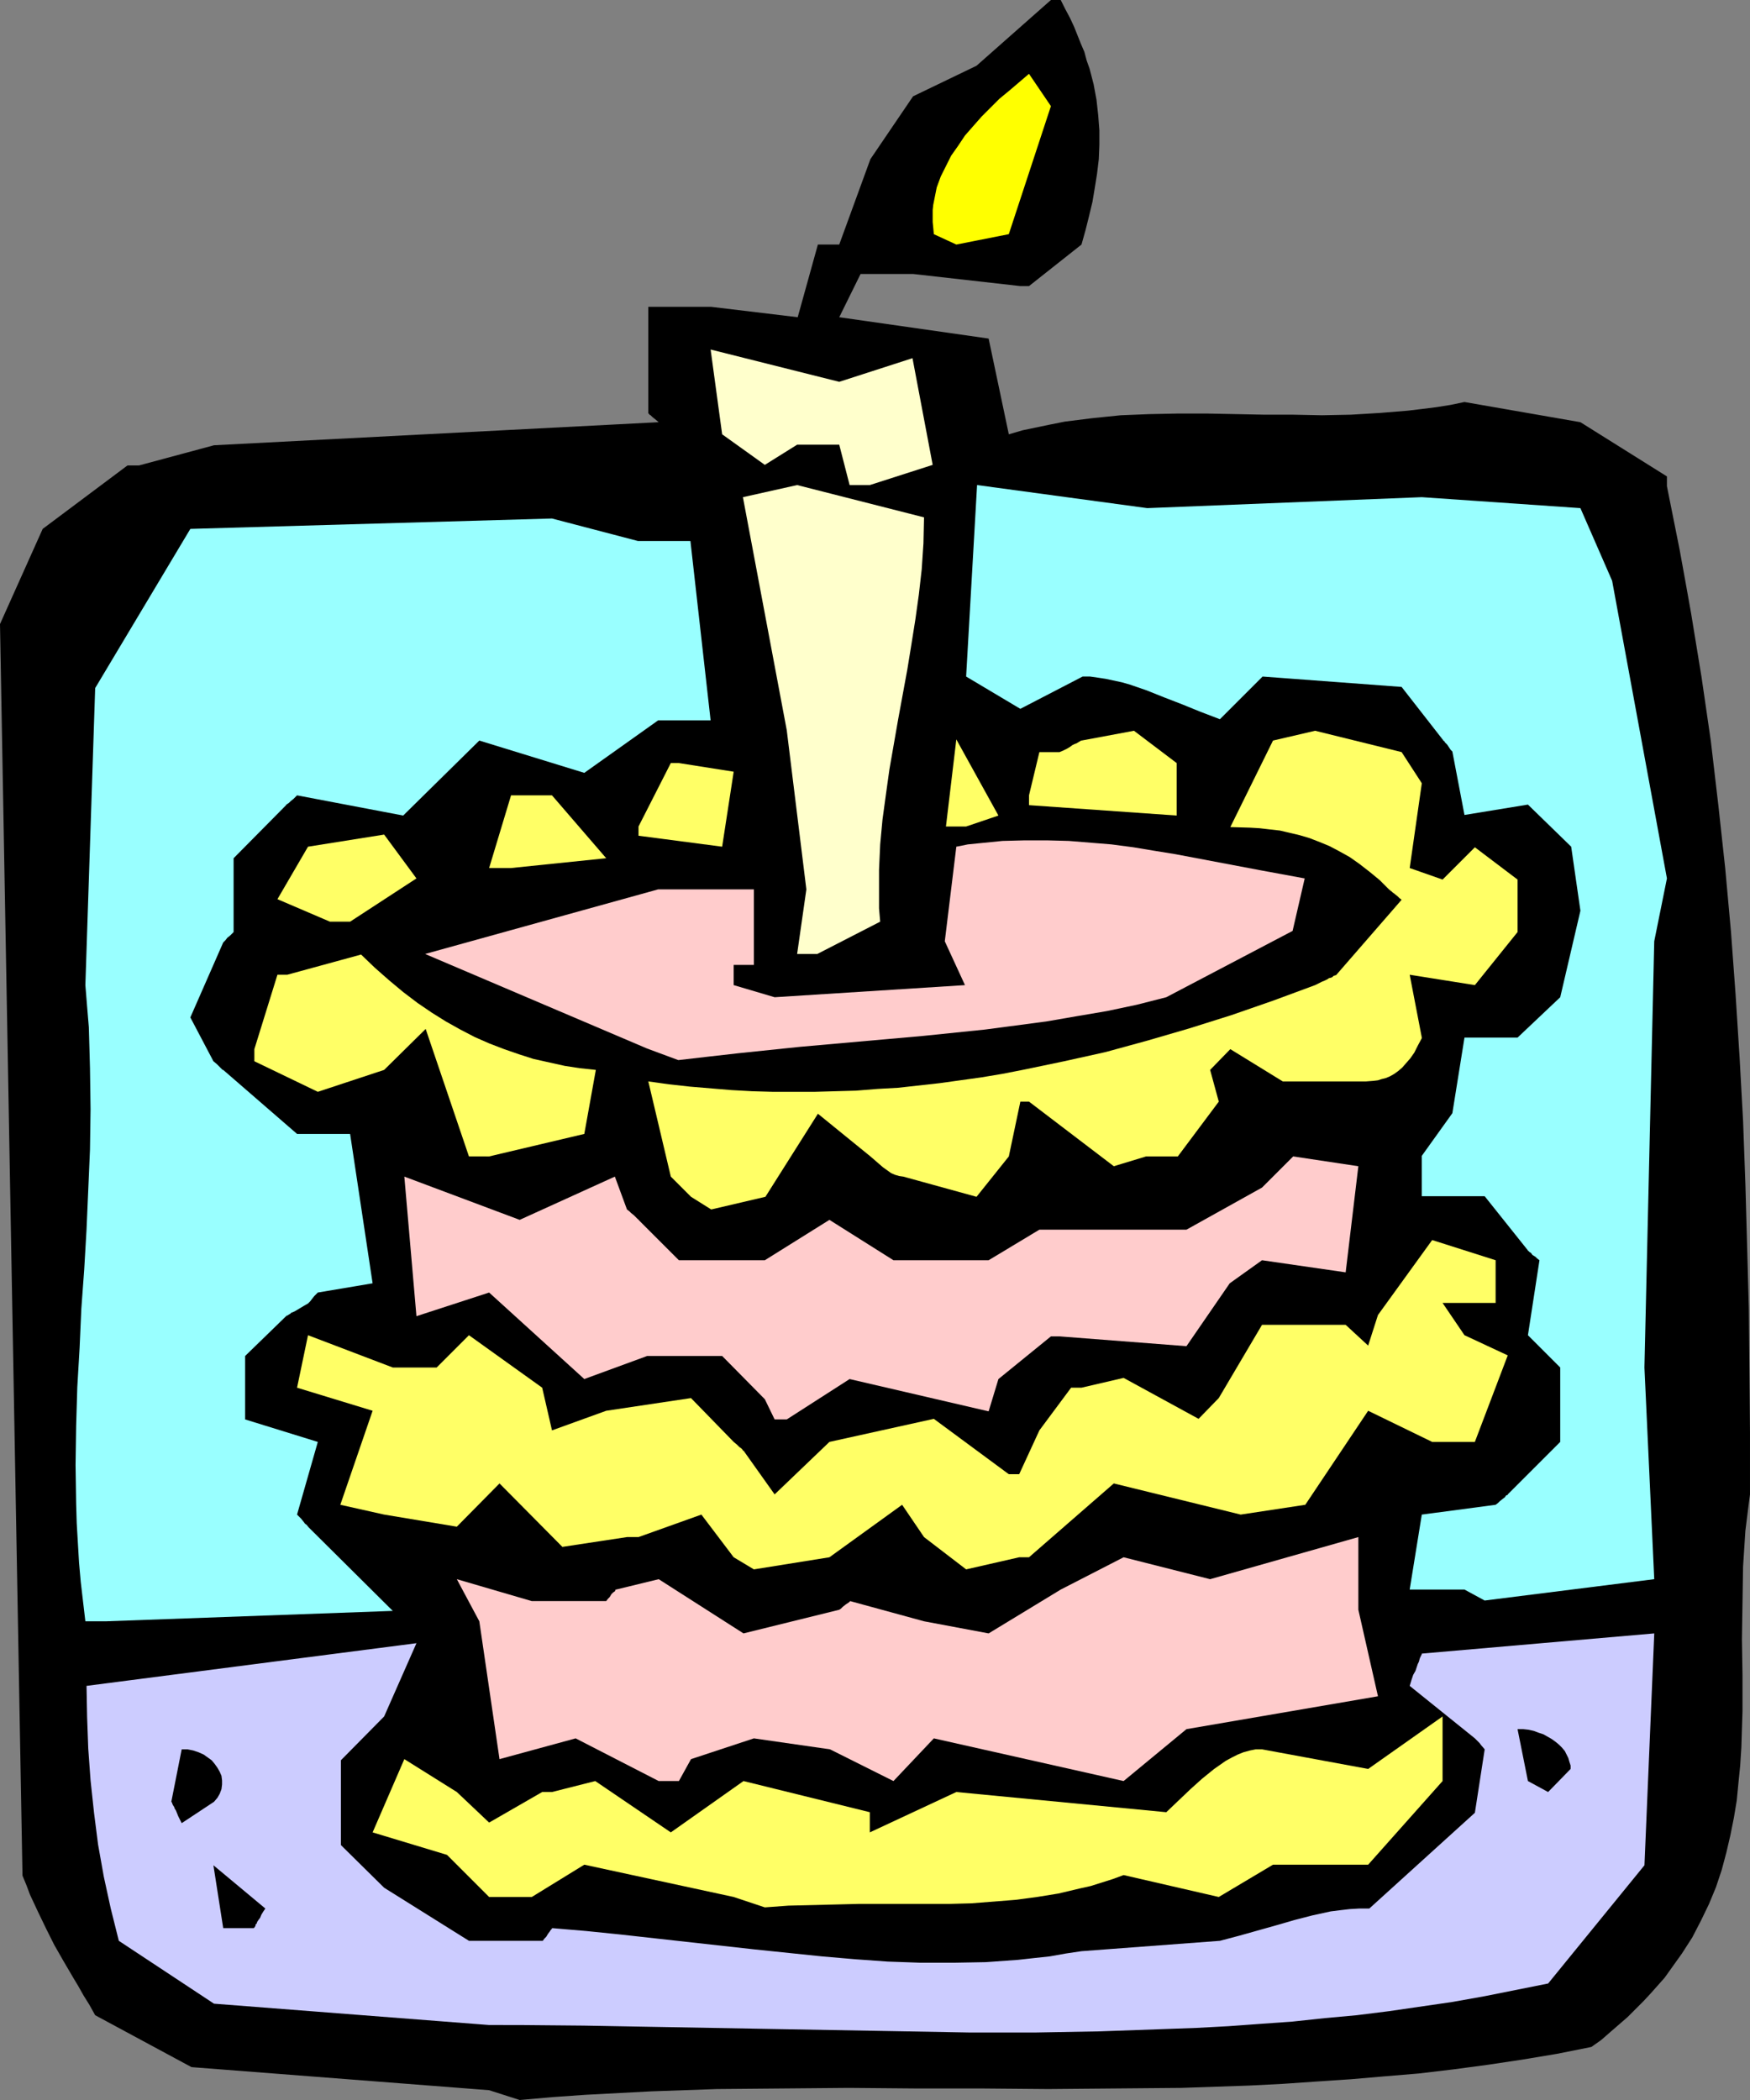
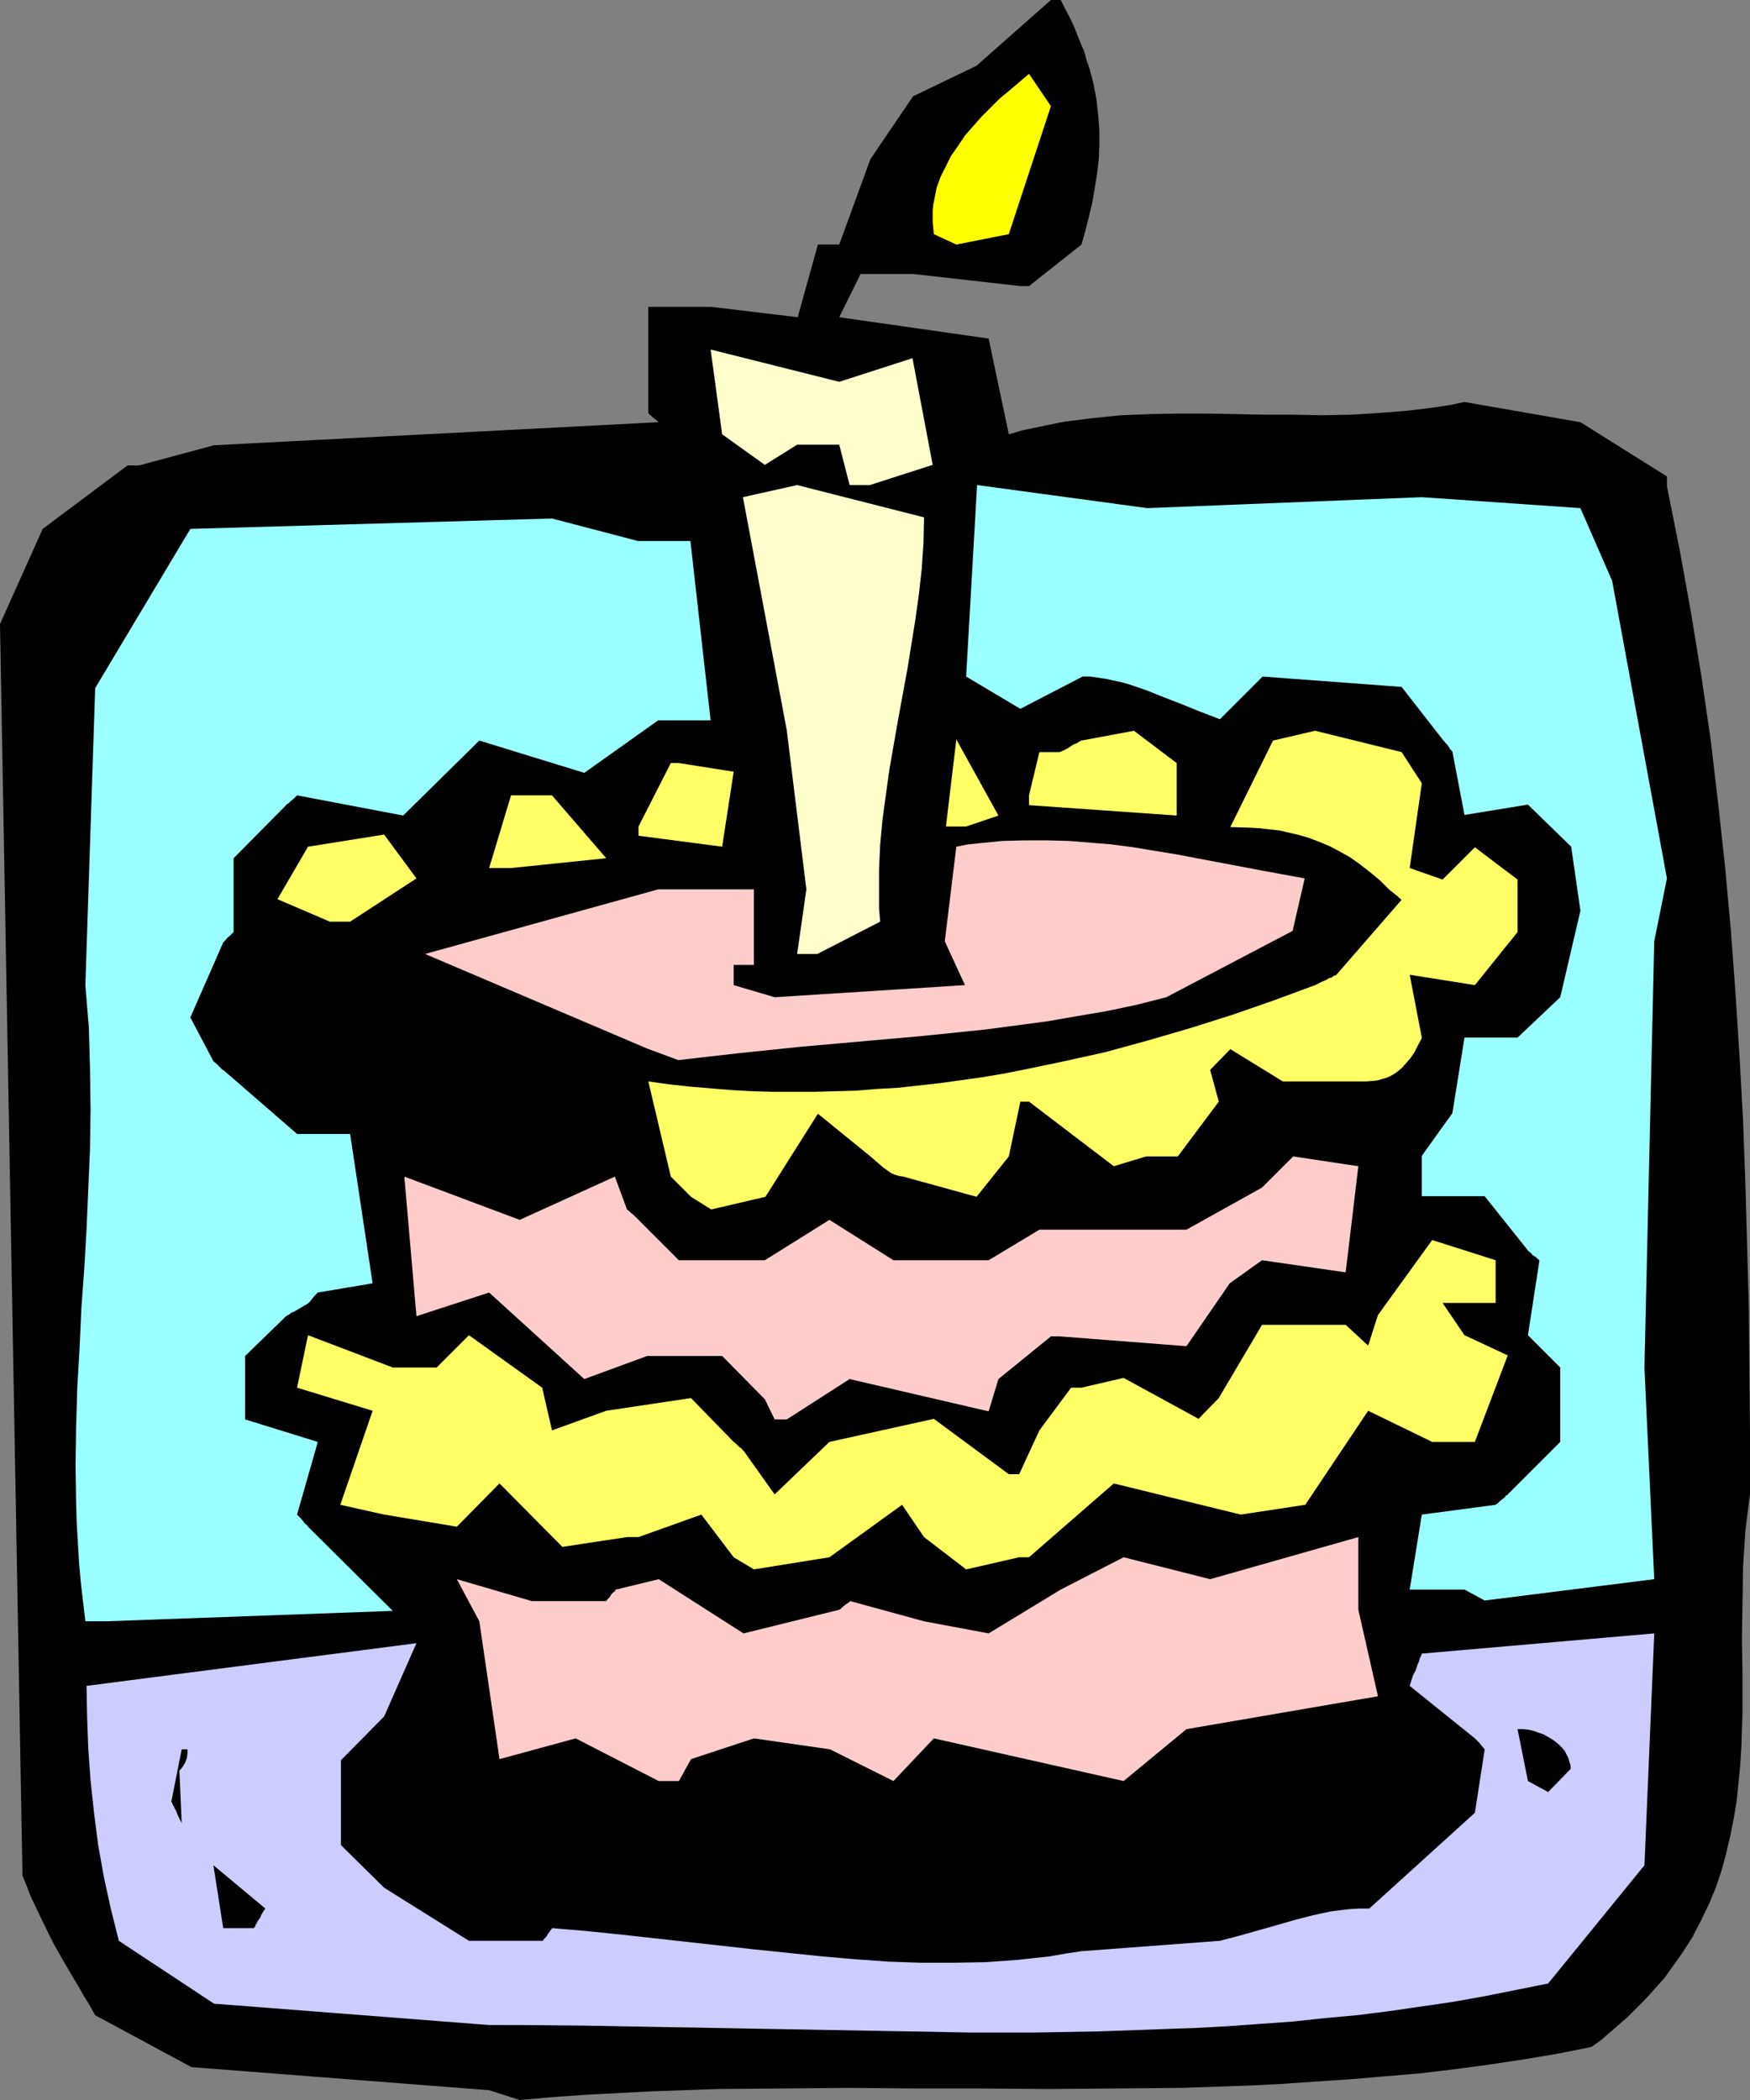
<svg xmlns="http://www.w3.org/2000/svg" xmlns:ns1="http://sodipodi.sourceforge.net/DTD/sodipodi-0.dtd" xmlns:ns2="http://www.inkscape.org/namespaces/inkscape" version="1.0" width="129.724mm" height="155.669mm" id="svg22" ns1:docname="Cake 21.wmf">
  <rect width="100%" height="100%" fill="#808080" stroke="none" />
  <ns1:namedview id="namedview22" pagecolor="#ffffff" bordercolor="#000000" borderopacity="0.25" ns2:showpageshadow="2" ns2:pageopacity="0.0" ns2:pagecheckerboard="0" ns2:deskcolor="#d1d1d1" ns2:document-units="mm" />
  <defs id="defs1">
    <pattern id="WMFhbasepattern" patternUnits="userSpaceOnUse" width="6" height="6" x="0" y="0" />
  </defs>
  <path style="fill:#000000;fill-opacity:1;fill-rule:evenodd;stroke:none" d="m 137.037,585.609 -83.386,-6.464 -26.987,-14.543 -1.616,-2.909 -1.616,-2.585 -1.454,-2.585 -1.454,-2.424 -2.747,-4.686 -2.586,-4.525 -2.262,-4.525 -2.262,-4.686 L 8.403,530.83 7.434,528.244 6.302,525.497 0,174.843 11.958,148.18 35.714,130.405 h 3.232 l 21.008,-5.656 124.593,-6.464 -0.97,-0.808 -0.808,-0.646 -0.485,-0.485 -0.323,-0.162 -0.162,-0.323 h -0.162 v 0 -29.895 h 17.614 l 24.24,2.909 5.656,-20.361 h 5.979 L 243.854,44.599 255.813,26.986 273.588,18.421 294.435,0 h 2.747 l 1.293,2.585 1.293,2.424 1.131,2.424 0.97,2.424 0.97,2.424 0.97,2.262 0.646,2.424 0.808,2.262 1.131,4.363 0.808,4.363 0.485,4.363 0.323,4.201 v 4.04 l -0.162,4.04 -0.485,4.04 -0.646,4.04 -0.646,3.878 -0.97,4.04 -0.97,3.878 -1.131,4.04 -14.706,11.635 h -2.424 l -30.058,-3.393 h -14.706 l -5.979,12.119 41.854,5.979 5.656,26.824 3.878,-1.131 3.878,-0.808 3.878,-0.808 4.04,-0.808 3.878,-0.485 3.878,-0.485 7.918,-0.808 8.08,-0.323 8.08,-0.162 h 7.918 l 8.242,0.162 8.08,0.162 h 7.918 l 8.08,0.162 8.08,-0.162 8.08,-0.485 7.918,-0.646 4.04,-0.485 3.878,-0.485 4.04,-0.646 3.878,-0.808 32.482,5.656 24.24,15.19 v 2.747 l 1.778,8.888 1.778,8.888 1.616,8.888 1.616,9.049 2.909,17.775 2.586,17.775 2.101,17.937 1.939,17.775 1.616,17.775 1.293,17.614 1.131,17.775 0.97,17.614 0.646,17.614 0.485,17.452 0.485,17.452 0.162,17.452 0.162,17.452 v 17.29 l -0.646,5.009 -0.646,5.171 -0.323,5.009 -0.323,5.009 -0.162,10.18 -0.162,10.18 0.162,10.18 v 10.019 l -0.162,5.009 -0.162,5.171 -0.323,5.009 -0.485,4.848 -0.485,5.009 -0.808,4.848 -0.97,4.848 -1.131,4.848 -1.293,4.848 -1.616,4.848 -1.939,4.686 -2.262,4.686 -2.424,4.686 -1.454,2.262 -1.454,2.262 -1.616,2.262 -1.616,2.262 -1.616,2.262 -3.878,4.363 -2.101,2.262 -2.101,2.101 -2.262,2.262 -2.424,2.101 -2.424,2.101 -2.586,2.262 -2.747,1.939 -9.696,1.939 -9.696,1.616 -9.696,1.454 -9.696,1.293 -9.534,1.131 -9.696,0.808 -9.373,0.808 -9.696,0.646 -9.373,0.646 -9.534,0.485 -18.907,0.646 -18.746,0.162 -18.584,0.162 -18.746,-0.162 h -18.422 l -18.584,-0.162 -18.584,0.162 -18.422,0.162 -18.422,0.646 -9.211,0.485 -9.211,0.485 -9.211,0.646 -9.211,0.808 z" id="path1" />
  <path style="fill:#ccccff;fill-opacity:1;fill-rule:evenodd;stroke:none" d="m 137.037,567.349 -77.083,-5.979 -26.664,-17.614 -1.131,-4.525 -1.131,-4.525 -1.939,-8.888 -1.616,-9.049 -1.131,-8.888 -0.97,-9.049 -0.646,-8.888 -0.323,-8.888 -0.162,-8.726 92.435,-11.958 -9.05,20.522 -12.12,12.281 v 23.754 l 12.12,11.958 23.755,14.866 h 20.685 l 0.485,-0.646 0.485,-0.485 0.485,-0.808 0.485,-0.646 0.323,-0.485 0.162,-0.162 0.162,-0.162 v -0.162 l 9.534,0.808 9.534,0.97 18.907,2.101 18.907,2.101 9.373,0.97 9.373,0.97 9.373,0.808 9.05,0.646 9.211,0.323 h 9.211 l 9.05,-0.162 4.525,-0.323 4.525,-0.323 4.363,-0.485 4.525,-0.485 4.525,-0.808 4.363,-0.646 38.784,-2.909 5.494,-1.454 5.171,-1.454 5.171,-1.454 5.01,-1.454 5.01,-1.293 5.171,-1.131 2.586,-0.323 2.747,-0.323 2.747,-0.162 h 2.747 l 29.573,-26.824 2.747,-17.775 -0.97,-1.131 -0.485,-0.646 -0.485,-0.485 -0.323,-0.323 -0.323,-0.323 v 0 l -0.162,-0.162 -18.261,-14.705 0.485,-1.616 0.485,-1.454 0.646,-1.131 0.323,-0.97 0.323,-0.97 0.323,-0.646 0.162,-0.646 0.162,-0.485 0.162,-0.323 0.162,-0.323 0.162,-0.323 v -0.162 l 65.125,-5.656 -2.747,64.96 -26.987,33.126 v 0 l -8.888,1.778 -8.888,1.778 -9.05,1.616 -8.888,1.293 -8.888,1.293 -9.05,1.131 -8.888,0.808 -9.05,0.97 -9.05,0.646 -8.888,0.646 -9.05,0.485 -9.05,0.323 -18.099,0.646 -18.099,0.323 h -18.099 l -17.938,-0.323 -36.198,-0.646 -36.198,-0.646 -17.938,-0.323 -17.938,-0.162 z" id="path2" />
  <path style="fill:#000000;fill-opacity:1;fill-rule:evenodd;stroke:none" d="m 62.539,540.202 -2.747,-17.614 14.544,12.119 -0.646,0.97 -0.485,0.808 -0.323,0.808 -0.485,0.646 -0.323,0.485 -0.162,0.485 -0.323,0.323 v 0.323 l -0.323,0.485 -0.162,0.162 v 0 z" id="path3" />
-   <path style="fill:#ffff66;fill-opacity:1;fill-rule:evenodd;stroke:none" d="m 205.555,531.476 -41.854,-9.049 -14.706,9.049 h -11.958 l -11.797,-11.796 -20.846,-6.302 8.888,-20.522 14.706,9.211 9.05,8.564 14.867,-8.564 h 2.747 l 12.12,-3.07 21.17,14.382 20.362,-14.382 35.39,8.726 v 5.656 l 24.24,-11.311 58.822,5.656 3.394,-3.232 3.394,-3.232 3.232,-2.909 3.394,-2.747 1.616,-1.131 1.616,-1.131 1.778,-0.97 1.616,-0.808 1.616,-0.646 1.778,-0.485 1.616,-0.323 h 1.778 l 29.734,5.494 20.846,-14.705 v 18.098 l -20.846,23.431 H 356.651 l -15.19,9.049 -26.664,-6.141 -3.07,1.131 -3.07,0.97 -3.07,0.97 -2.909,0.646 -6.141,1.454 -5.979,0.97 -6.141,0.808 -6.141,0.485 -6.141,0.485 -6.141,0.162 h -12.605 -12.766 l -6.464,0.162 -6.626,0.162 -6.626,0.162 -6.626,0.485 z" id="path4" />
-   <path style="fill:#000000;fill-opacity:1;fill-rule:evenodd;stroke:none" d="m 50.904,510.792 -0.485,-0.97 -0.485,-0.97 -0.323,-0.808 -0.323,-0.808 -0.323,-0.485 -0.162,-0.485 -0.323,-0.485 -0.162,-0.323 -0.162,-0.485 -0.162,-0.162 v 0 l 2.909,-14.705 h 1.616 l 1.616,0.323 1.454,0.485 1.454,0.646 1.131,0.808 1.131,0.808 0.808,0.97 0.808,1.131 0.646,1.131 0.485,1.131 0.162,1.293 v 1.131 l -0.162,1.293 -0.485,1.293 -0.646,1.131 -0.97,1.131 z" id="path5" />
+   <path style="fill:#000000;fill-opacity:1;fill-rule:evenodd;stroke:none" d="m 50.904,510.792 -0.485,-0.97 -0.485,-0.97 -0.323,-0.808 -0.323,-0.808 -0.323,-0.485 -0.162,-0.485 -0.323,-0.485 -0.162,-0.323 -0.162,-0.485 -0.162,-0.162 v 0 l 2.909,-14.705 h 1.616 v 1.131 l -0.162,1.293 -0.485,1.293 -0.646,1.131 -0.97,1.131 z" id="path5" />
  <path style="fill:#ffcccc;fill-opacity:1;fill-rule:evenodd;stroke:none" d="m 184.547,498.996 -23.27,-11.958 -21.331,5.817 -5.656,-38.62 -6.302,-11.796 21.008,6.141 h 20.846 l 0.485,-0.646 0.485,-0.485 0.485,-0.808 0.485,-0.485 0.485,-0.323 0.162,-0.323 v -0.162 h 0.162 l 11.958,-2.909 23.755,15.19 26.826,-6.625 0.485,-0.323 0.485,-0.485 0.808,-0.646 0.485,-0.323 0.485,-0.323 0.162,-0.162 0.162,-0.162 v 0 l 20.685,5.656 18.099,3.393 20.2,-12.281 17.614,-9.049 24.24,6.14 41.531,-11.796 v 20.361 l 5.494,24.239 -53.651,9.211 -17.614,14.543 -53.166,-11.958 -11.312,11.958 -17.776,-8.888 -21.331,-3.07 -17.614,5.817 -3.394,6.141 z" id="path6" />
  <path style="fill:#000000;fill-opacity:1;fill-rule:evenodd;stroke:none" d="m 428.078,498.996 -2.909,-14.543 h 1.616 l 1.454,0.162 1.454,0.323 1.293,0.485 1.454,0.485 1.131,0.646 1.131,0.646 1.131,0.808 0.97,0.808 0.808,0.808 0.808,0.97 0.485,0.97 0.485,0.97 0.323,1.131 0.323,0.97 v 0.97 l -6.302,6.464 z" id="path7" />
  <path style="fill:#99ffff;fill-opacity:1;fill-rule:evenodd;stroke:none" d="m 23.917,454.235 -0.646,-5.494 -0.646,-5.494 -0.485,-5.494 -0.323,-5.494 -0.323,-5.494 -0.162,-5.494 -0.162,-10.827 0.162,-10.988 0.323,-10.827 0.646,-10.988 0.485,-10.988 0.808,-10.988 0.646,-11.15 0.485,-11.15 0.485,-11.311 0.162,-11.311 -0.162,-11.473 -0.162,-5.817 -0.162,-5.656 -0.485,-5.817 -0.485,-5.979 2.747,-83.22 26.664,-44.599 101.323,-2.909 24.078,6.302 h 14.706 l 5.656,50.255 h -14.706 l -20.685,14.705 -29.411,-9.049 -21.331,21.007 -29.734,-5.656 -0.485,0.485 -0.485,0.485 -0.808,0.646 -0.485,0.485 -0.485,0.323 -0.162,0.162 H 80.154 v 0.162 l -14.706,14.866 v 20.684 l -0.485,0.485 -0.485,0.485 -0.808,0.646 -0.485,0.646 -0.323,0.323 -0.162,0.162 -0.162,0.162 v 0 l -9.211,21.007 6.464,12.281 0.97,0.808 0.646,0.646 0.485,0.485 0.323,0.323 0.162,0.162 h 0.162 l 20.685,17.937 h 14.867 l 6.302,41.852 -15.352,2.585 -0.485,0.485 -0.485,0.485 -0.646,0.808 -0.485,0.646 -0.323,0.323 -0.162,0.162 -0.162,0.162 v 0 l -1.131,0.646 -0.808,0.485 -0.808,0.485 -0.808,0.485 -0.646,0.323 -0.485,0.162 -0.323,0.323 -0.323,0.162 -0.485,0.323 h -0.162 l -0.162,0.162 -11.474,11.15 v 17.775 l 20.362,6.302 -5.818,20.361 0.646,0.646 0.485,0.485 0.646,0.808 0.485,0.646 0.485,0.323 0.162,0.323 h 0.162 v 0.162 l 23.755,23.592 -80.315,2.909 z" id="path8" />
  <path style="fill:#99ffff;fill-opacity:1;fill-rule:evenodd;stroke:none" d="m 410.302,445.348 h -15.352 l 3.394,-21.007 20.685,-2.747 0.646,-0.485 0.485,-0.485 0.808,-0.646 0.646,-0.485 0.323,-0.485 0.323,-0.162 h 0.162 v -0.162 l 14.706,-14.705 v -20.845 l -9.05,-9.049 3.232,-21.007 -0.646,-0.485 -0.485,-0.485 -0.808,-0.485 -0.485,-0.646 -0.323,-0.162 -0.323,-0.323 h -0.162 v -0.162 l -12.12,-15.19 h -17.614 v -11.311 l 8.565,-11.958 3.394,-21.169 h 14.867 l 11.958,-11.311 5.656,-24.239 -2.586,-17.937 -12.12,-11.796 -17.776,2.909 -3.394,-17.775 -0.485,-0.485 -0.323,-0.485 -0.646,-0.97 -0.646,-0.646 -0.162,-0.323 -0.323,-0.162 v -0.162 l -0.162,-0.162 -11.474,-14.705 -38.946,-2.909 -11.958,11.958 -5.494,-2.101 -5.171,-2.101 -5.01,-1.939 -4.848,-1.939 -4.686,-1.616 -2.262,-0.646 -2.262,-0.485 -2.262,-0.485 -2.101,-0.323 -2.262,-0.323 h -2.101 l -17.453,9.049 -15.19,-9.049 3.07,-53.649 47.672,6.464 76.922,-3.07 44.44,3.07 8.888,20.361 15.352,83.381 -3.555,17.614 -2.747,119.416 2.747,59.304 -47.51,5.979 z" id="path9" />
  <path style="fill:#ffff66;fill-opacity:1;fill-rule:evenodd;stroke:none" d="m 205.555,436.298 -9.05,-11.958 -17.614,6.302 h -3.232 l -18.099,2.747 -17.614,-17.775 -11.958,12.119 -20.362,-3.393 -12.282,-2.747 9.05,-26.339 -21.17,-6.464 3.07,-14.705 23.755,9.049 h 12.282 l 9.05,-9.049 20.523,14.705 2.747,11.958 15.19,-5.494 23.755,-3.555 11.958,12.281 0.97,0.808 0.646,0.646 0.485,0.323 0.323,0.323 0.162,0.323 h 0.162 l 8.726,12.281 15.352,-14.705 29.25,-6.464 21.008,15.513 h 2.909 l 5.656,-12.281 8.888,-11.958 h 2.909 l 11.797,-2.747 21.008,11.473 5.656,-5.817 12.12,-20.522 h 23.432 l 6.302,5.817 2.747,-8.564 15.19,-21.007 17.776,5.656 v 11.958 h -14.867 l 6.141,9.049 12.12,5.656 -9.211,24.239 h -11.958 l -17.938,-8.726 -17.614,26.339 -18.099,2.747 -35.552,-8.726 -23.755,20.684 h -2.747 l -14.867,3.393 -11.797,-9.049 -6.141,-9.049 -20.362,14.705 -21.17,3.393 z" id="path10" />
  <path style="fill:#ffcccc;fill-opacity:1;fill-rule:evenodd;stroke:none" d="m 217.029,397.678 -2.747,-5.656 -11.958,-12.119 H 181.315 l -17.614,6.464 -26.664,-24.239 -20.362,6.625 -3.394,-39.105 32.32,12.119 26.664,-12.119 3.394,9.211 0.646,0.485 0.485,0.485 0.808,0.646 0.485,0.485 0.485,0.485 0.162,0.162 h 0.162 v 0.162 l 11.312,11.311 h 24.078 l 18.099,-11.311 17.938,11.311 h 26.664 l 14.221,-8.564 h 41.208 l 21.17,-11.796 8.726,-8.726 18.261,2.747 -3.555,29.733 -23.432,-3.393 -9.05,6.464 -12.12,17.614 -35.552,-2.747 h -2.424 l -14.706,11.958 -2.747,9.049 -38.946,-9.049 -17.614,11.311 z" id="path11" />
  <path style="fill:#ffff66;fill-opacity:1;fill-rule:evenodd;stroke:none" d="m 193.597,335.303 -5.656,-5.656 -6.302,-26.663 5.818,0.808 5.818,0.646 5.818,0.485 5.818,0.485 5.818,0.323 5.818,0.162 h 5.818 5.818 l 5.818,-0.162 5.818,-0.162 5.979,-0.485 5.818,-0.323 5.818,-0.646 5.818,-0.646 5.818,-0.808 5.818,-0.808 5.818,-0.97 5.818,-1.131 11.635,-2.424 11.635,-2.585 11.797,-3.232 11.635,-3.393 11.797,-3.717 11.635,-4.04 11.797,-4.363 0.97,-0.485 0.97,-0.485 0.808,-0.323 0.646,-0.323 0.485,-0.323 0.646,-0.162 0.323,-0.162 0.323,-0.323 0.485,-0.162 h 0.162 l 0.162,-0.162 18.261,-21.007 -0.646,-0.485 -0.485,-0.485 -0.808,-0.646 -0.646,-0.485 -0.323,-0.323 -0.323,-0.162 v -0.162 h -0.162 l -2.747,-2.747 -2.747,-2.262 -2.909,-2.262 -2.747,-1.939 -2.909,-1.616 -2.747,-1.454 -2.747,-1.131 -2.909,-1.131 -2.747,-0.808 -2.747,-0.646 -2.747,-0.646 -2.909,-0.323 -2.747,-0.323 -2.747,-0.162 -5.494,-0.162 11.958,-24.239 11.797,-2.747 24.24,5.979 5.656,8.726 -3.394,23.754 9.211,3.232 9.05,-9.049 11.958,9.049 v 14.705 l -11.958,14.866 -18.261,-2.909 3.394,17.614 v 0.162 l -1.131,2.101 -0.97,1.939 -1.131,1.616 -1.131,1.293 -1.131,1.293 -1.131,0.97 -1.131,0.808 -1.131,0.646 -1.131,0.485 -1.293,0.323 -0.97,0.323 -1.293,0.162 -2.101,0.162 h -2.101 -21.17 l -14.706,-9.049 -5.656,5.817 2.424,8.888 -11.474,15.351 h -8.888 l -9.05,2.747 -23.755,-18.098 h -2.424 l -3.232,15.351 -9.05,11.311 -20.523,-5.656 -1.131,-0.162 -1.131,-0.323 -1.131,-0.485 -1.131,-0.808 -1.131,-0.808 -1.131,-0.97 -2.424,-2.101 -14.706,-11.958 -14.706,23.269 -15.19,3.555 z" id="path12" />
-   <path style="fill:#ffff66;fill-opacity:1;fill-rule:evenodd;stroke:none" d="m 131.381,323.992 -12.12,-35.712 -11.635,11.473 -18.584,6.141 -17.776,-8.564 v -3.393 l 6.464,-20.845 h 2.747 l 20.685,-5.656 3.878,3.717 4.04,3.555 3.878,3.232 4.04,3.07 4.04,2.747 3.878,2.424 4.04,2.262 4.04,2.101 4.04,1.778 4.202,1.616 4.202,1.454 4.04,1.293 4.363,0.97 4.363,0.97 4.202,0.646 4.525,0.485 -3.232,17.937 -26.664,6.302 z" id="path13" />
  <path style="fill:#ffcccc;fill-opacity:1;fill-rule:evenodd;stroke:none" d="m 181.315,293.774 -62.216,-26.501 65.286,-18.098 h 26.826 v 21.169 h -5.656 v 5.656 l 11.474,3.393 53.328,-3.393 -5.656,-12.281 3.232,-26.501 3.232,-0.646 3.232,-0.323 6.464,-0.646 6.302,-0.162 h 6.141 l 6.141,0.162 5.979,0.485 5.979,0.485 6.141,0.808 5.818,0.97 5.979,0.97 11.958,2.262 11.958,2.262 6.141,1.131 6.141,1.131 -3.394,14.705 -35.39,18.583 -8.242,2.101 -8.403,1.778 -8.565,1.454 -8.403,1.454 -8.565,1.131 -8.565,1.131 -17.291,1.778 -34.582,3.07 -17.13,1.778 -8.565,0.97 -8.403,0.97 z" id="path14" />
  <path style="fill:#ffffcc;fill-opacity:1;fill-rule:evenodd;stroke:none" d="m 223.331,267.273 2.586,-18.098 -5.494,-44.599 -12.282,-65.283 15.19,-3.393 35.552,9.049 -0.162,7.272 -0.485,7.272 -0.808,7.11 -0.97,6.948 -1.131,7.11 -1.131,6.948 -2.586,14.059 -2.424,13.897 -0.97,6.948 -0.97,7.11 -0.646,6.948 -0.323,7.11 v 3.555 7.272 l 0.323,3.717 -17.614,9.049 z" id="path15" />
  <path style="fill:#ffff66;fill-opacity:1;fill-rule:evenodd;stroke:none" d="m 92.435,258.224 -14.706,-6.302 8.565,-14.705 21.331,-3.393 9.05,12.281 -18.584,12.119 z" id="path16" />
  <path style="fill:#ffff66;fill-opacity:1;fill-rule:evenodd;stroke:none" d="m 137.037,243.196 6.141,-20.361 h 11.474 l 15.19,17.614 -26.664,2.747 z" id="path17" />
  <path style="fill:#ffff66;fill-opacity:1;fill-rule:evenodd;stroke:none" d="m 178.891,231.561 9.05,-17.775 h 2.262 l 15.352,2.424 -3.232,21.007 -23.432,-3.07 z" id="path18" />
  <path style="fill:#ffff66;fill-opacity:1;fill-rule:evenodd;stroke:none" d="m 265.024,231.561 2.909,-24.4 11.797,21.33 -9.05,3.07 z" id="path19" />
  <path style="fill:#ffff66;fill-opacity:1;fill-rule:evenodd;stroke:none" d="m 288.294,222.835 2.909,-12.119 h 5.656 l 1.131,-0.485 0.97,-0.485 0.808,-0.485 0.646,-0.485 0.646,-0.323 0.485,-0.162 0.808,-0.485 0.323,-0.162 0.162,-0.162 h 0.162 l 14.706,-2.747 11.958,9.049 v 14.705 l -41.37,-2.909 z" id="path20" />
  <path style="fill:#ffffcc;fill-opacity:1;fill-rule:evenodd;stroke:none" d="m 238.037,135.899 -2.909,-11.311 h -11.797 l -9.05,5.656 -11.958,-8.564 -3.232,-23.754 36.037,9.049 20.523,-6.625 5.656,29.895 -17.614,5.656 z" id="path21" />
  <path style="fill:#ffff00;fill-opacity:1;fill-rule:evenodd;stroke:none" d="m 261.63,65.606 -0.162,-1.778 -0.162,-1.616 v -1.616 -1.778 l 0.162,-1.454 0.323,-1.616 0.646,-3.232 1.131,-3.07 1.454,-2.909 1.454,-2.909 1.939,-2.747 1.939,-2.909 2.262,-2.585 2.424,-2.747 2.424,-2.424 2.586,-2.585 2.747,-2.262 5.494,-4.686 6.141,9.049 -11.797,35.873 -14.706,2.909 z" id="path22" />
</svg>